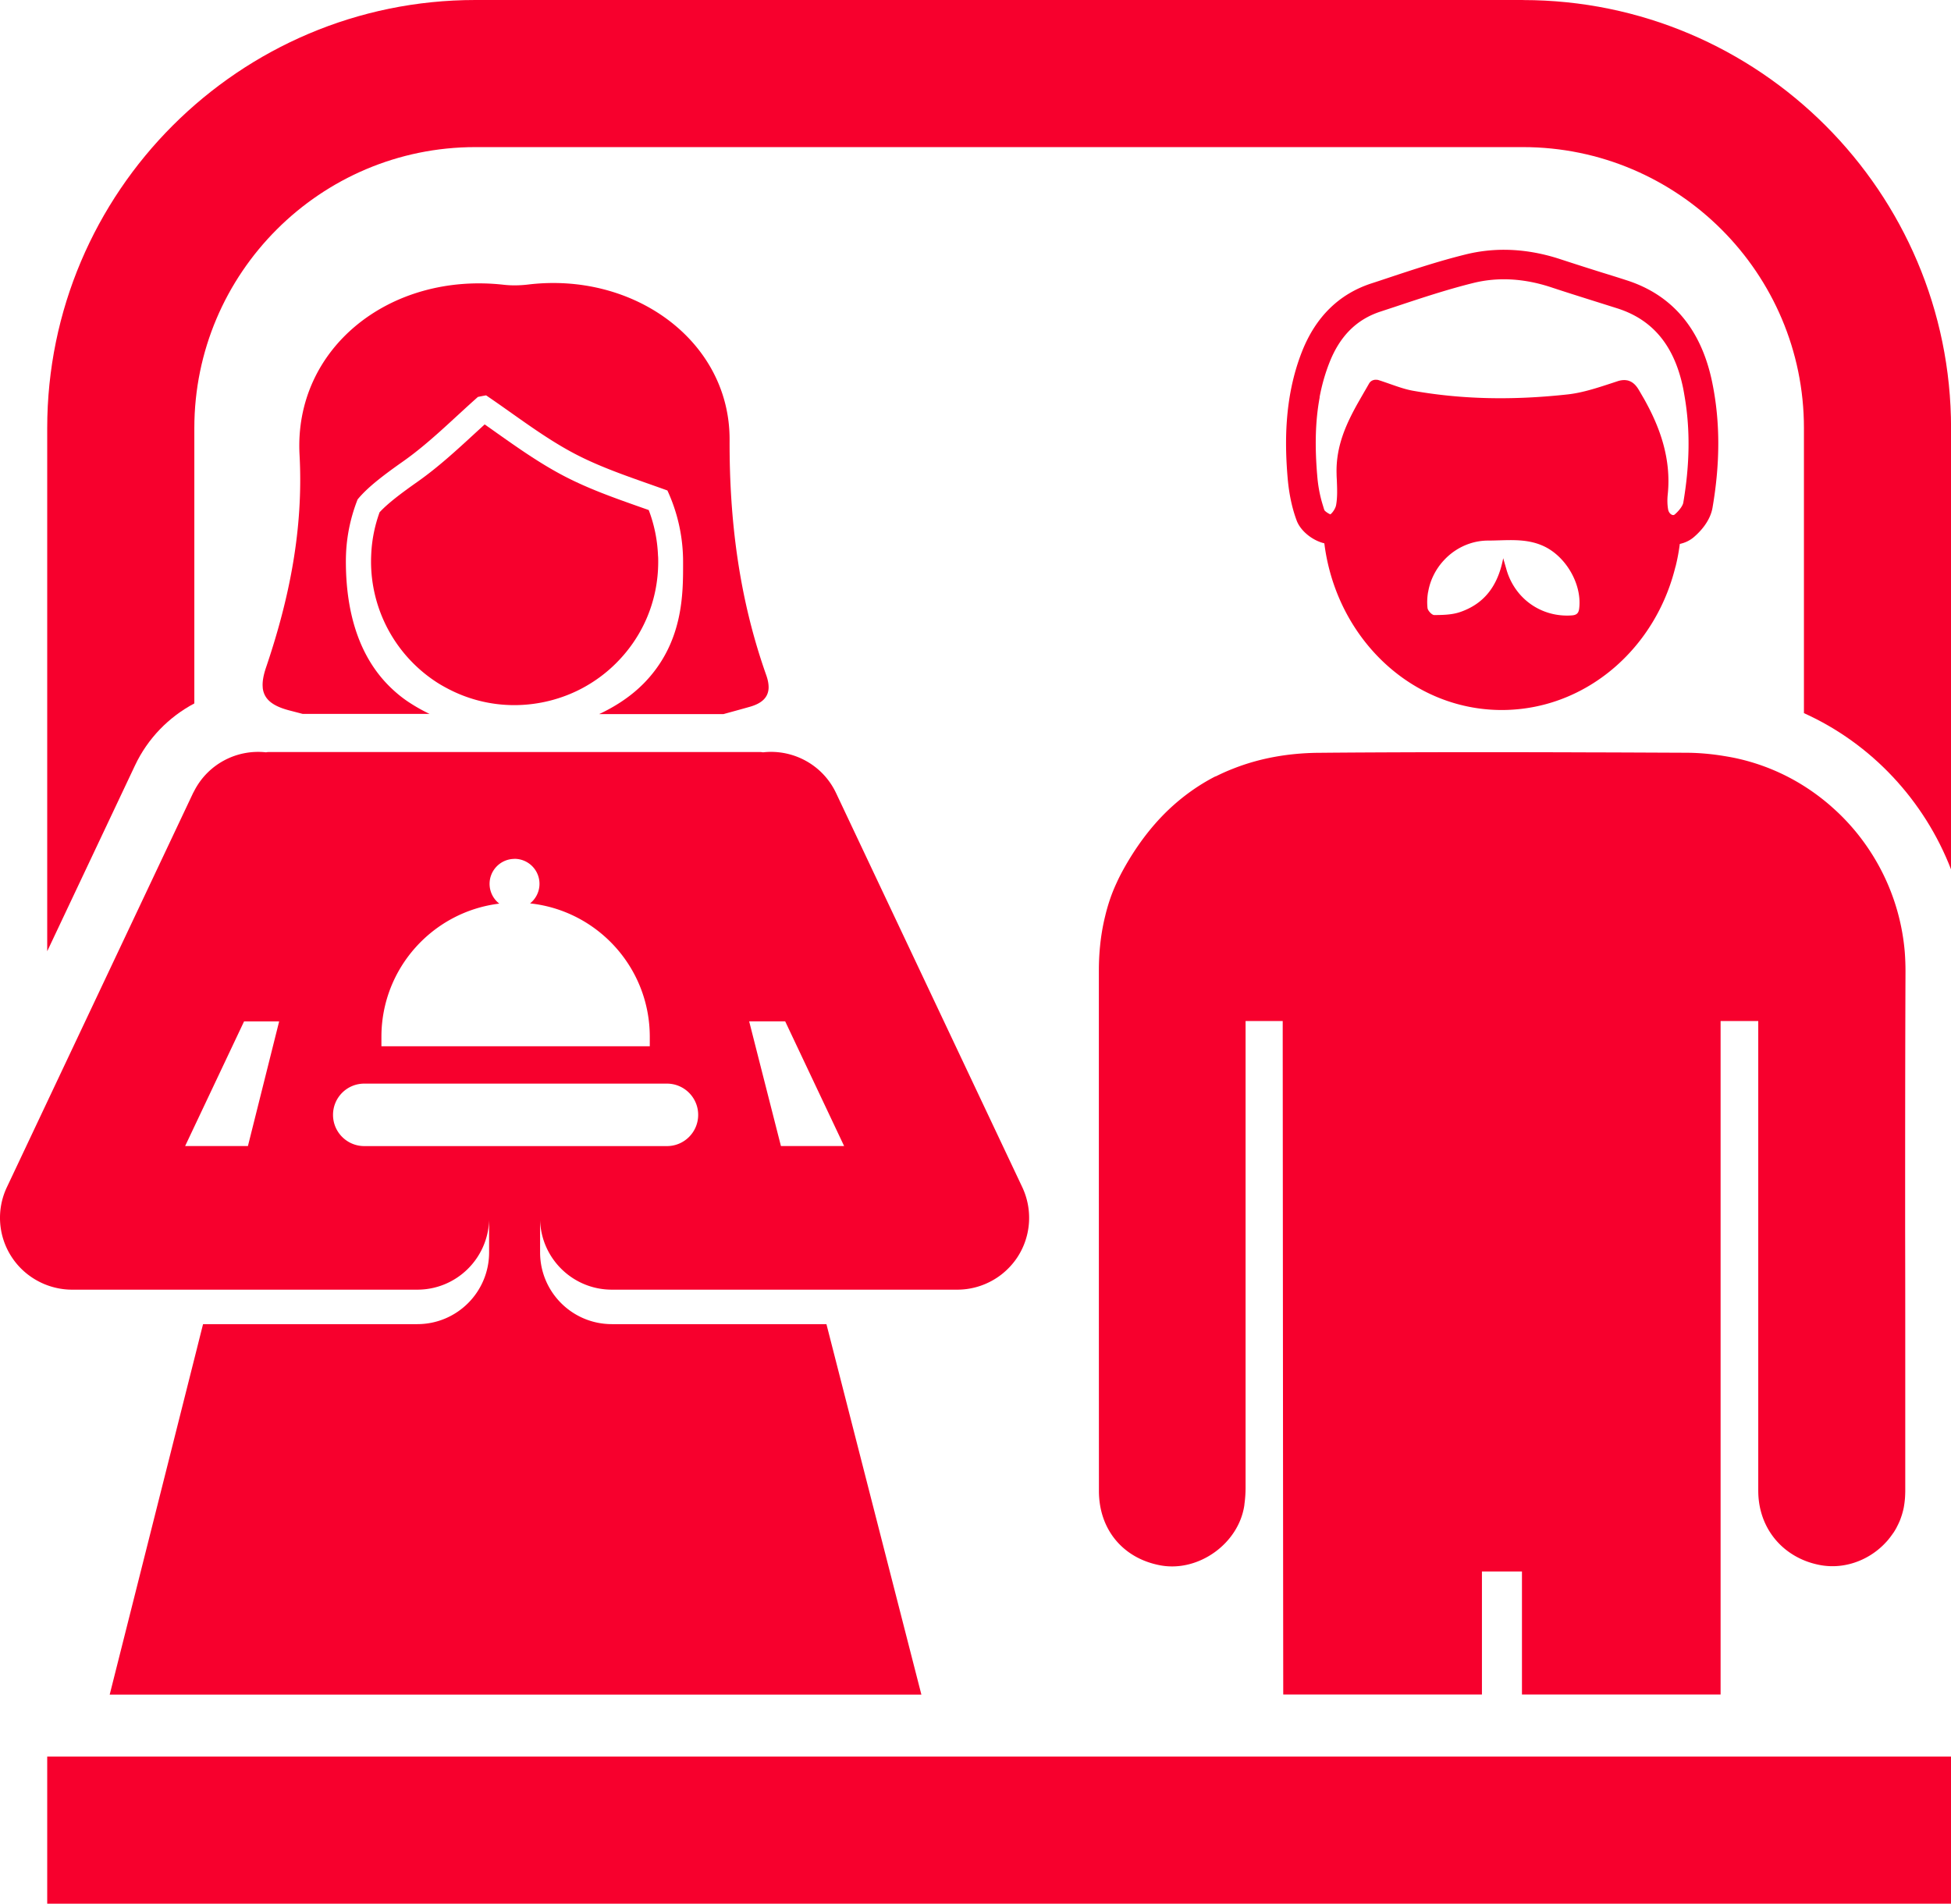
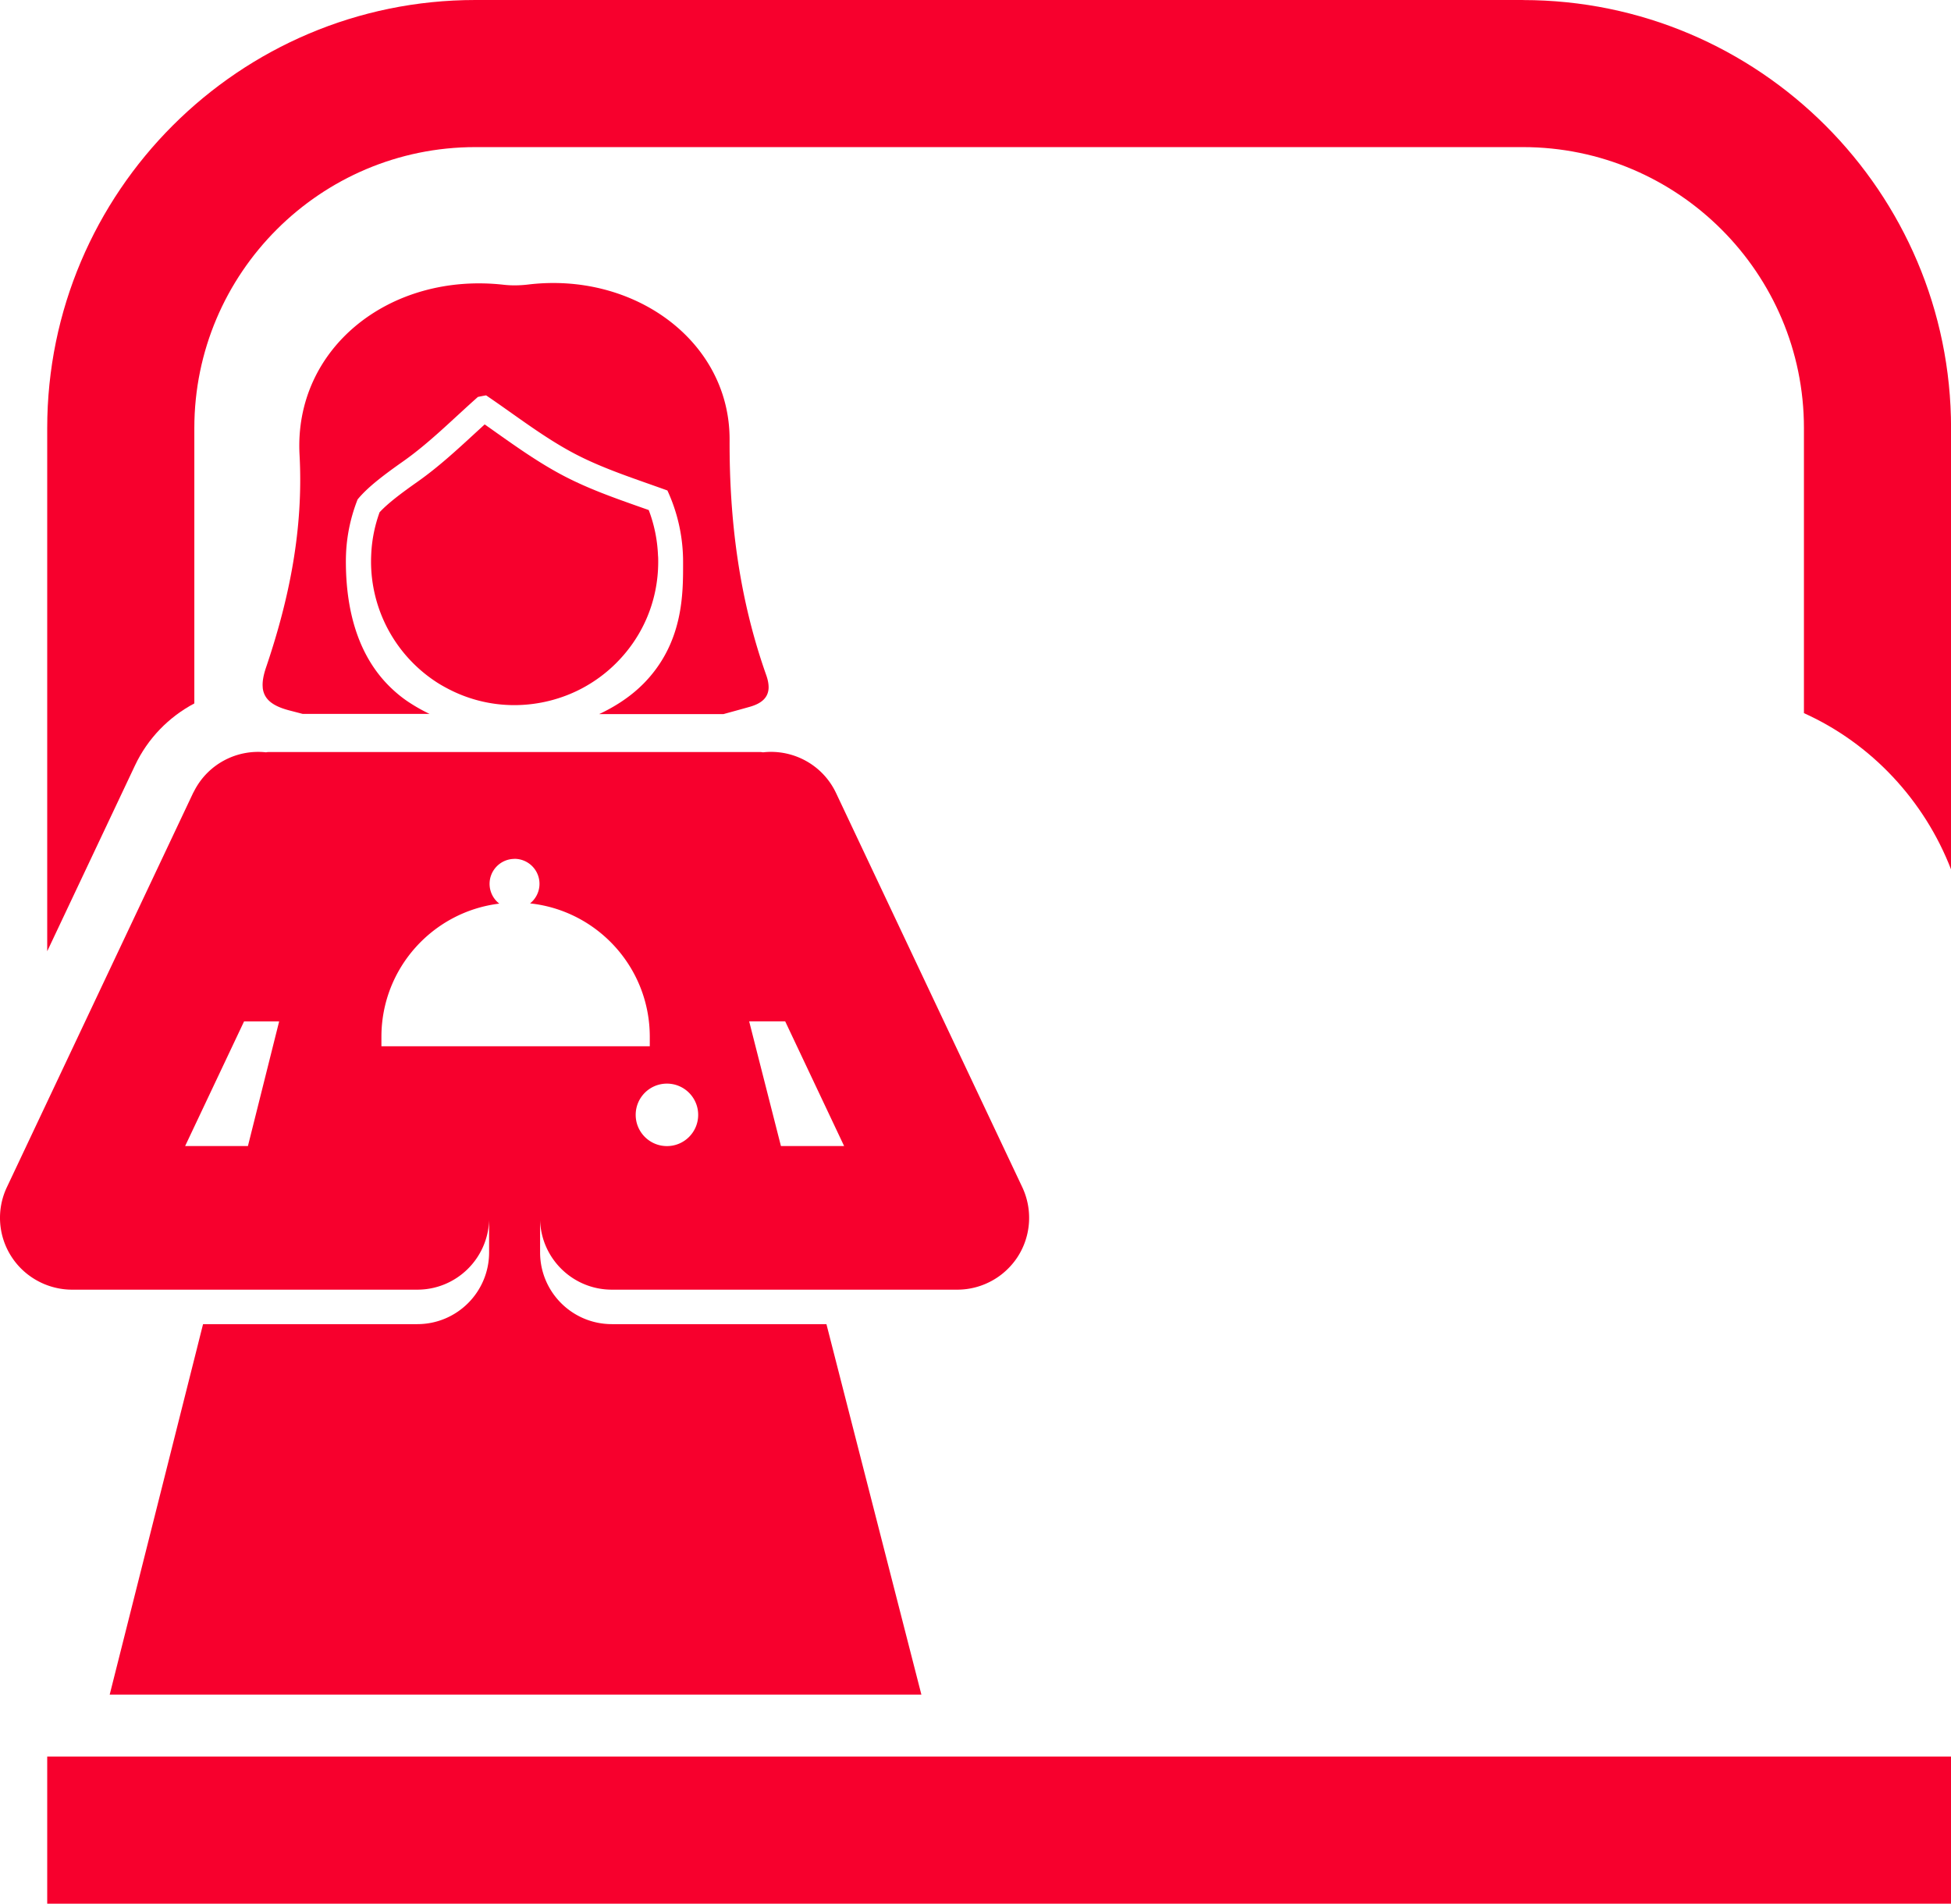
<svg xmlns="http://www.w3.org/2000/svg" viewBox="0 0 331 323">
  <path d="M258.38 0H80.64C40.59 0 8.01 32.58 8.01 72.63v88.77l14.89-31.52c2.18-4.62 5.76-8.24 10.07-10.53V72.63c0-26.28 21.39-47.67 47.67-47.67h177.74c26.28 0 47.67 21.39 47.67 47.67V121c11.47 5.17 20.44 14.83 24.96 26.52V72.64c0-40.05-32.58-72.63-72.63-72.63z" fill="#f7002d" />
-   <path d="M12.18 218.82H70.8c6.61 0 11.98-5.26 12.18-11.82v5.49c0 6.73-5.45 12.18-12.18 12.18H34.45c-.5 1.97-.99 3.95-1.49 5.92-7.27 28.86-14.35 56.94-14.35 56.94h137.71s-8.22-32.04-16.11-62.86h-36.4c-6.73 0-12.18-5.45-12.18-12.18v-5.12-.37c.19 6.56 5.57 11.82 12.17 11.82h58.62c2.75 0 5.38-.94 7.49-2.58 1.08-.85 2.04-1.88 2.8-3.08 2.23-3.52 2.5-7.95.73-11.72l-31.6-66.89c-2.29-4.84-7.35-7.47-12.39-6.9-.16-.03-.32-.05-.48-.05H45.62c-.16 0-.32.01-.48.05-4.9-.55-9.81 1.93-12.18 6.53-.06.12-.13.24-.2.37L1.17 201.43a12.14 12.14 0 0 0 .73 11.72c.76 1.2 1.71 2.23 2.8 3.08 1.01.78 2.12 1.4 3.32 1.84 1.32.48 2.73.75 4.17.75zm29.88-24.37H31.41l10-21.15h5.95c-1.13 4.52-3.02 12.06-5.3 21.16zm85.04-21.16h6.11l10 21.16h-10.72c-2.32-9.1-4.24-16.63-5.39-21.16zm-13.95 10.57c2.92 0 5.3 2.37 5.3 5.3s-2.37 5.3-5.3 5.3H61.8c-2.92 0-5.3-2.37-5.3-5.3s2.37-5.3 5.3-5.3h51.35zm-25.86-38.14a4.242 4.242 0 0 1 2.64 7.56c11.42 1.23 20.31 10.89 20.31 22.64v1.6H64.71v-1.6c0-11.64 8.74-21.23 20-22.6a4.23 4.23 0 0 1-1.65-3.35c0-2.34 1.9-4.24 4.24-4.24zm-42.72-29.04c.21 1.98 1.68 3.11 4.48 3.85.76.2 1.54.4 2.3.6h21.53a29.27 29.27 0 0 1-3.54-2c-1.11-.73-2.1-1.55-3.02-2.43-5.48-5.26-7.65-12.94-7.64-21.52 0-.51.02-1.01.04-1.51.17-3.14.85-6.14 1.95-8.93 1.64-2 4.19-3.97 7.74-6.47 4.46-3.14 8.36-7.1 12.67-10.92.46-.1.92-.19 1.39-.27 5.11 3.46 9.94 7.27 15.29 10.04 4.78 2.47 9.99 4.12 15.47 6.1a28.83 28.83 0 0 1 2.66 12.22c0 5.09.14 13.58-6.68 20.52-.26.26-.52.51-.79.76-1.98 1.82-4.3 3.28-6.76 4.44h21.09c1.46-.4 2.92-.8 4.37-1.21 2.11-.58 3.22-1.59 3.28-3.25.01-.62-.11-1.32-.4-2.14-4.59-12.96-6.27-26.21-6.22-39.93.06-16.72-16.17-28.54-34.2-26.35-1.35.16-2.75.19-4.09.04-19.35-2.18-35.65 10.76-34.67 28.85.68 12.56-1.72 24.4-5.69 36.1-.46 1.36-.65 2.49-.55 3.42z" fill="#f7002d" />
+   <path d="M12.18 218.82H70.8c6.61 0 11.98-5.26 12.18-11.82v5.49c0 6.73-5.45 12.18-12.18 12.18H34.45c-.5 1.97-.99 3.95-1.49 5.92-7.27 28.86-14.35 56.94-14.35 56.94h137.71s-8.22-32.04-16.11-62.86h-36.4c-6.73 0-12.18-5.45-12.18-12.18v-5.12-.37c.19 6.56 5.57 11.82 12.17 11.82h58.62c2.75 0 5.38-.94 7.49-2.58 1.08-.85 2.04-1.88 2.8-3.08 2.23-3.52 2.5-7.95.73-11.72l-31.6-66.89c-2.29-4.84-7.35-7.47-12.39-6.9-.16-.03-.32-.05-.48-.05H45.62c-.16 0-.32.01-.48.05-4.9-.55-9.81 1.93-12.18 6.53-.06.12-.13.24-.2.37L1.17 201.43a12.14 12.14 0 0 0 .73 11.72c.76 1.2 1.71 2.23 2.8 3.08 1.01.78 2.12 1.4 3.32 1.84 1.32.48 2.73.75 4.17.75zm29.88-24.37H31.41l10-21.15h5.95c-1.13 4.52-3.02 12.06-5.3 21.16zm85.04-21.16h6.11l10 21.16h-10.72c-2.32-9.1-4.24-16.63-5.39-21.16zm-13.95 10.57c2.92 0 5.3 2.37 5.3 5.3s-2.37 5.3-5.3 5.3c-2.92 0-5.3-2.37-5.3-5.3s2.37-5.3 5.3-5.3h51.35zm-25.86-38.14a4.242 4.242 0 0 1 2.64 7.56c11.42 1.23 20.31 10.89 20.31 22.64v1.6H64.71v-1.6c0-11.64 8.74-21.23 20-22.6a4.23 4.23 0 0 1-1.65-3.35c0-2.34 1.9-4.24 4.24-4.24zm-42.72-29.04c.21 1.98 1.68 3.11 4.48 3.85.76.2 1.54.4 2.3.6h21.53a29.27 29.27 0 0 1-3.54-2c-1.11-.73-2.1-1.55-3.02-2.43-5.48-5.26-7.65-12.94-7.64-21.52 0-.51.02-1.01.04-1.51.17-3.14.85-6.14 1.95-8.93 1.64-2 4.19-3.97 7.74-6.47 4.46-3.14 8.36-7.1 12.67-10.92.46-.1.92-.19 1.39-.27 5.11 3.46 9.94 7.27 15.29 10.04 4.78 2.47 9.99 4.12 15.47 6.1a28.83 28.83 0 0 1 2.66 12.22c0 5.09.14 13.58-6.68 20.52-.26.26-.52.51-.79.76-1.98 1.82-4.3 3.28-6.76 4.44h21.09c1.46-.4 2.92-.8 4.37-1.21 2.11-.58 3.22-1.59 3.28-3.25.01-.62-.11-1.32-.4-2.14-4.59-12.96-6.27-26.21-6.22-39.93.06-16.72-16.17-28.54-34.2-26.35-1.35.16-2.75.19-4.09.04-19.35-2.18-35.65 10.76-34.67 28.85.68 12.56-1.72 24.4-5.69 36.1-.46 1.36-.65 2.49-.55 3.42z" fill="#f7002d" />
  <path d="M111.64 94.36c-.1-2.71-.63-5.33-1.58-7.82-.48-.17-.97-.34-1.45-.51-4.47-1.58-8.69-3.07-12.78-5.19-4.13-2.14-7.92-4.82-11.59-7.41-.66-.47-1.33-.94-2.01-1.42-.57.52-1.14 1.05-1.7 1.56-3.03 2.79-6.18 5.69-9.65 8.14-2.87 2.02-5.09 3.7-6.48 5.21-.81 2.24-1.29 4.58-1.41 6.96-.02.44-.04.87-.04 1.29a24.419 24.419 0 0 0 10.88 20.42c.59.4 1.21.76 1.83 1.09 3.54 1.93 7.5 2.96 11.59 2.96s8.15-1.03 11.7-2.96c1.89-1.03 3.65-2.3 5.23-3.82 4.81-4.61 7.47-10.82 7.49-17.47 0-.34 0-.69-.02-1.02z" fill="#f7002d" />
  <g>
-     <path d="M206.22 131.72c-2.93 1.5-5.6 3.42-8.03 5.73-.76.73-1.49 1.49-2.2 2.3-2.12 2.42-4.02 5.19-5.7 8.32-.3.57-.59 1.15-.85 1.73-.34.73-.65 1.47-.92 2.21a31.18 31.18 0 0 0-1.01 3.38c-.09.37-.18.74-.26 1.12-.56 2.65-.82 5.38-.82 8.17v10.73c0 25.51 0 51.03.01 76.55v1.01c0 6.51 4.04 11.4 10.34 12.61 6.5 1.26 13.42-3.67 14.34-10.25v-.07c.13-.93.2-1.89.2-2.83V173.24h6.3v1.38c.03 37.63.05 75.26.09 112.89h33.71v-20.87h6.79v20.87h33.7V173.24h6.39v79.69c0 4.63 2.2 8.54 5.8 10.8 1.35.85 2.89 1.47 4.6 1.8 4.04.79 8.14-.69 10.92-3.49l.04-.04c.25-.26.5-.52.73-.8.06-.08.12-.16.18-.23.16-.19.3-.4.45-.6.06-.09.13-.19.2-.28.18-.26.34-.54.5-.82.05-.08.08-.17.13-.26.13-.25.26-.51.37-.77.03-.06.06-.13.09-.2.13-.32.24-.65.35-.98.02-.08.05-.16.07-.24.1-.34.19-.69.26-1.05.09-.51.16-1.03.2-1.55.03-.38.04-.77.05-1.15v-22.36c0-7.32 0-14.64-.02-21.96 0-14.64 0-29.28.06-43.92 0-1.1-.04-2.19-.12-3.26a36.884 36.884 0 0 0-5.3-16.22 38.05 38.05 0 0 0-2.62-3.75c-.95-1.19-1.97-2.32-3.05-3.38-.53-.52-1.08-1.01-1.64-1.51a37.023 37.023 0 0 0-4.52-3.36 35.685 35.685 0 0 0-11.01-4.59c-.84-.2-1.69-.35-2.55-.49-2.17-.36-4.38-.55-6.55-.55-5.18-.02-10.35-.05-15.53-.06-10.35-.04-20.7-.05-31.05-.02-5.18.02-10.35.04-15.53.09h-.2c-5.23.06-9.98.96-14.27 2.64a33.8 33.8 0 0 0-3.13 1.39h.02zm18.46-39.54c1.33 10.66 7.42 19.68 15.89 24.5 4.23 2.41 9.06 3.78 14.18 3.79 5.15 0 10.01-1.36 14.26-3.77 7.38-4.17 12.96-11.49 15.18-20.3.02-.09.05-.19.08-.28.02-.06.03-.13.05-.19.29-1.19.51-2.4.67-3.64.88-.19 1.72-.58 2.42-1.19 1-.86 2.73-2.64 3.13-4.96 1.32-7.69 1.3-14.62-.04-21.2-1.84-9.04-6.74-14.89-14.55-17.39-1.36-.44-2.73-.87-4.1-1.29-2.33-.73-4.74-1.5-7.09-2.27-3.24-1.07-6.47-1.61-9.62-1.61-2.16 0-4.3.26-6.36.76-4.69 1.15-9.28 2.68-13.73 4.16-.81.27-1.62.54-2.43.8-5.47 1.8-9.41 5.69-11.72 11.53-3.15 7.97-2.9 16.1-2.44 21.52.23 2.62.73 5.03 1.52 7.15.67 1.81 2.71 3.42 4.72 3.89zm17.61 8.29c.33-2 1.26-3.85 2.6-5.32 1.2-1.33 2.73-2.35 4.45-2.92a9.84 9.84 0 0 1 3.11-.51c3.15 0 6.36-.47 9.41.93 3.83 1.75 6.59 6.53 6.05 10.66-.11.83-.54 1.03-1.15 1.1-.1 0-.2.02-.31.02-3.43.18-6.55-1.22-8.64-3.64a10.98 10.98 0 0 1-2.25-4.23c-.03-.1-.05-.2-.09-.31-.12-.43-.26-.89-.44-1.54-.07.38-.16.76-.25 1.12-.9 3.53-2.75 6.08-5.83 7.52-.41.19-.84.37-1.3.52-1.35.45-2.88.48-4.32.49-.39 0-1.08-.73-1.14-1.18-.1-.92-.06-1.82.09-2.71zm-18.42-33.05c.39-2.09.95-4.06 1.7-5.95 1.76-4.45 4.58-7.27 8.63-8.6l2.43-.8c4.35-1.45 8.86-2.95 13.35-4.06 4.17-1.03 8.61-.78 13.2.74 2.38.79 4.8 1.55 7.15 2.29 1.36.43 2.73.86 4.09 1.29 6.03 1.93 9.68 6.38 11.15 13.61.09.47.17.94.25 1.42.94 5.54.87 11.42-.24 17.93-.04.23-.17.5-.37.8-.26.39-.63.81-1.08 1.2-.09.07-.21.15-.44.07-.28-.1-.59-.42-.68-.91-.14-.79-.16-1.66-.07-2.53.65-6.2-1.44-11.52-3.73-15.72-.18-.34-.37-.66-.55-.97-.2-.34-.38-.66-.57-.98-.3-.5-.81-1.34-1.79-1.65-.06-.02-.12-.05-.19-.05a2.44 2.44 0 0 0-.55-.06c-.33 0-.7.05-1.12.19l-1.03.34c-2.44.8-4.97 1.63-7.44 1.9-9.48 1.04-18.06.83-26.24-.62-1.25-.22-2.51-.66-3.85-1.13-.67-.23-1.36-.48-2.07-.7-.09-.03-.17-.02-.26-.03h-.02c-.51-.05-1.01.19-1.26.64l-.66 1.15c-.19.32-.37.64-.56.97-.21.36-.41.72-.62 1.08-2.03 3.61-3.8 7.43-3.67 12.07 0 .35.02.7.04 1.06.06 1.51.12 2.94-.12 4.28-.1.57-.58 1.29-.97 1.58-.35-.13-.9-.51-1.01-.7-.09-.23-.16-.48-.23-.72-.49-1.53-.84-3.24-.99-5.12-.44-5.13-.31-9.43.41-13.29v-.02z" fill="#f7002d" />
-   </g>
+     </g>
  <path d="M8.01 298.04V323h323v-24.96h-323z" fill="#f7002d" />
</svg>